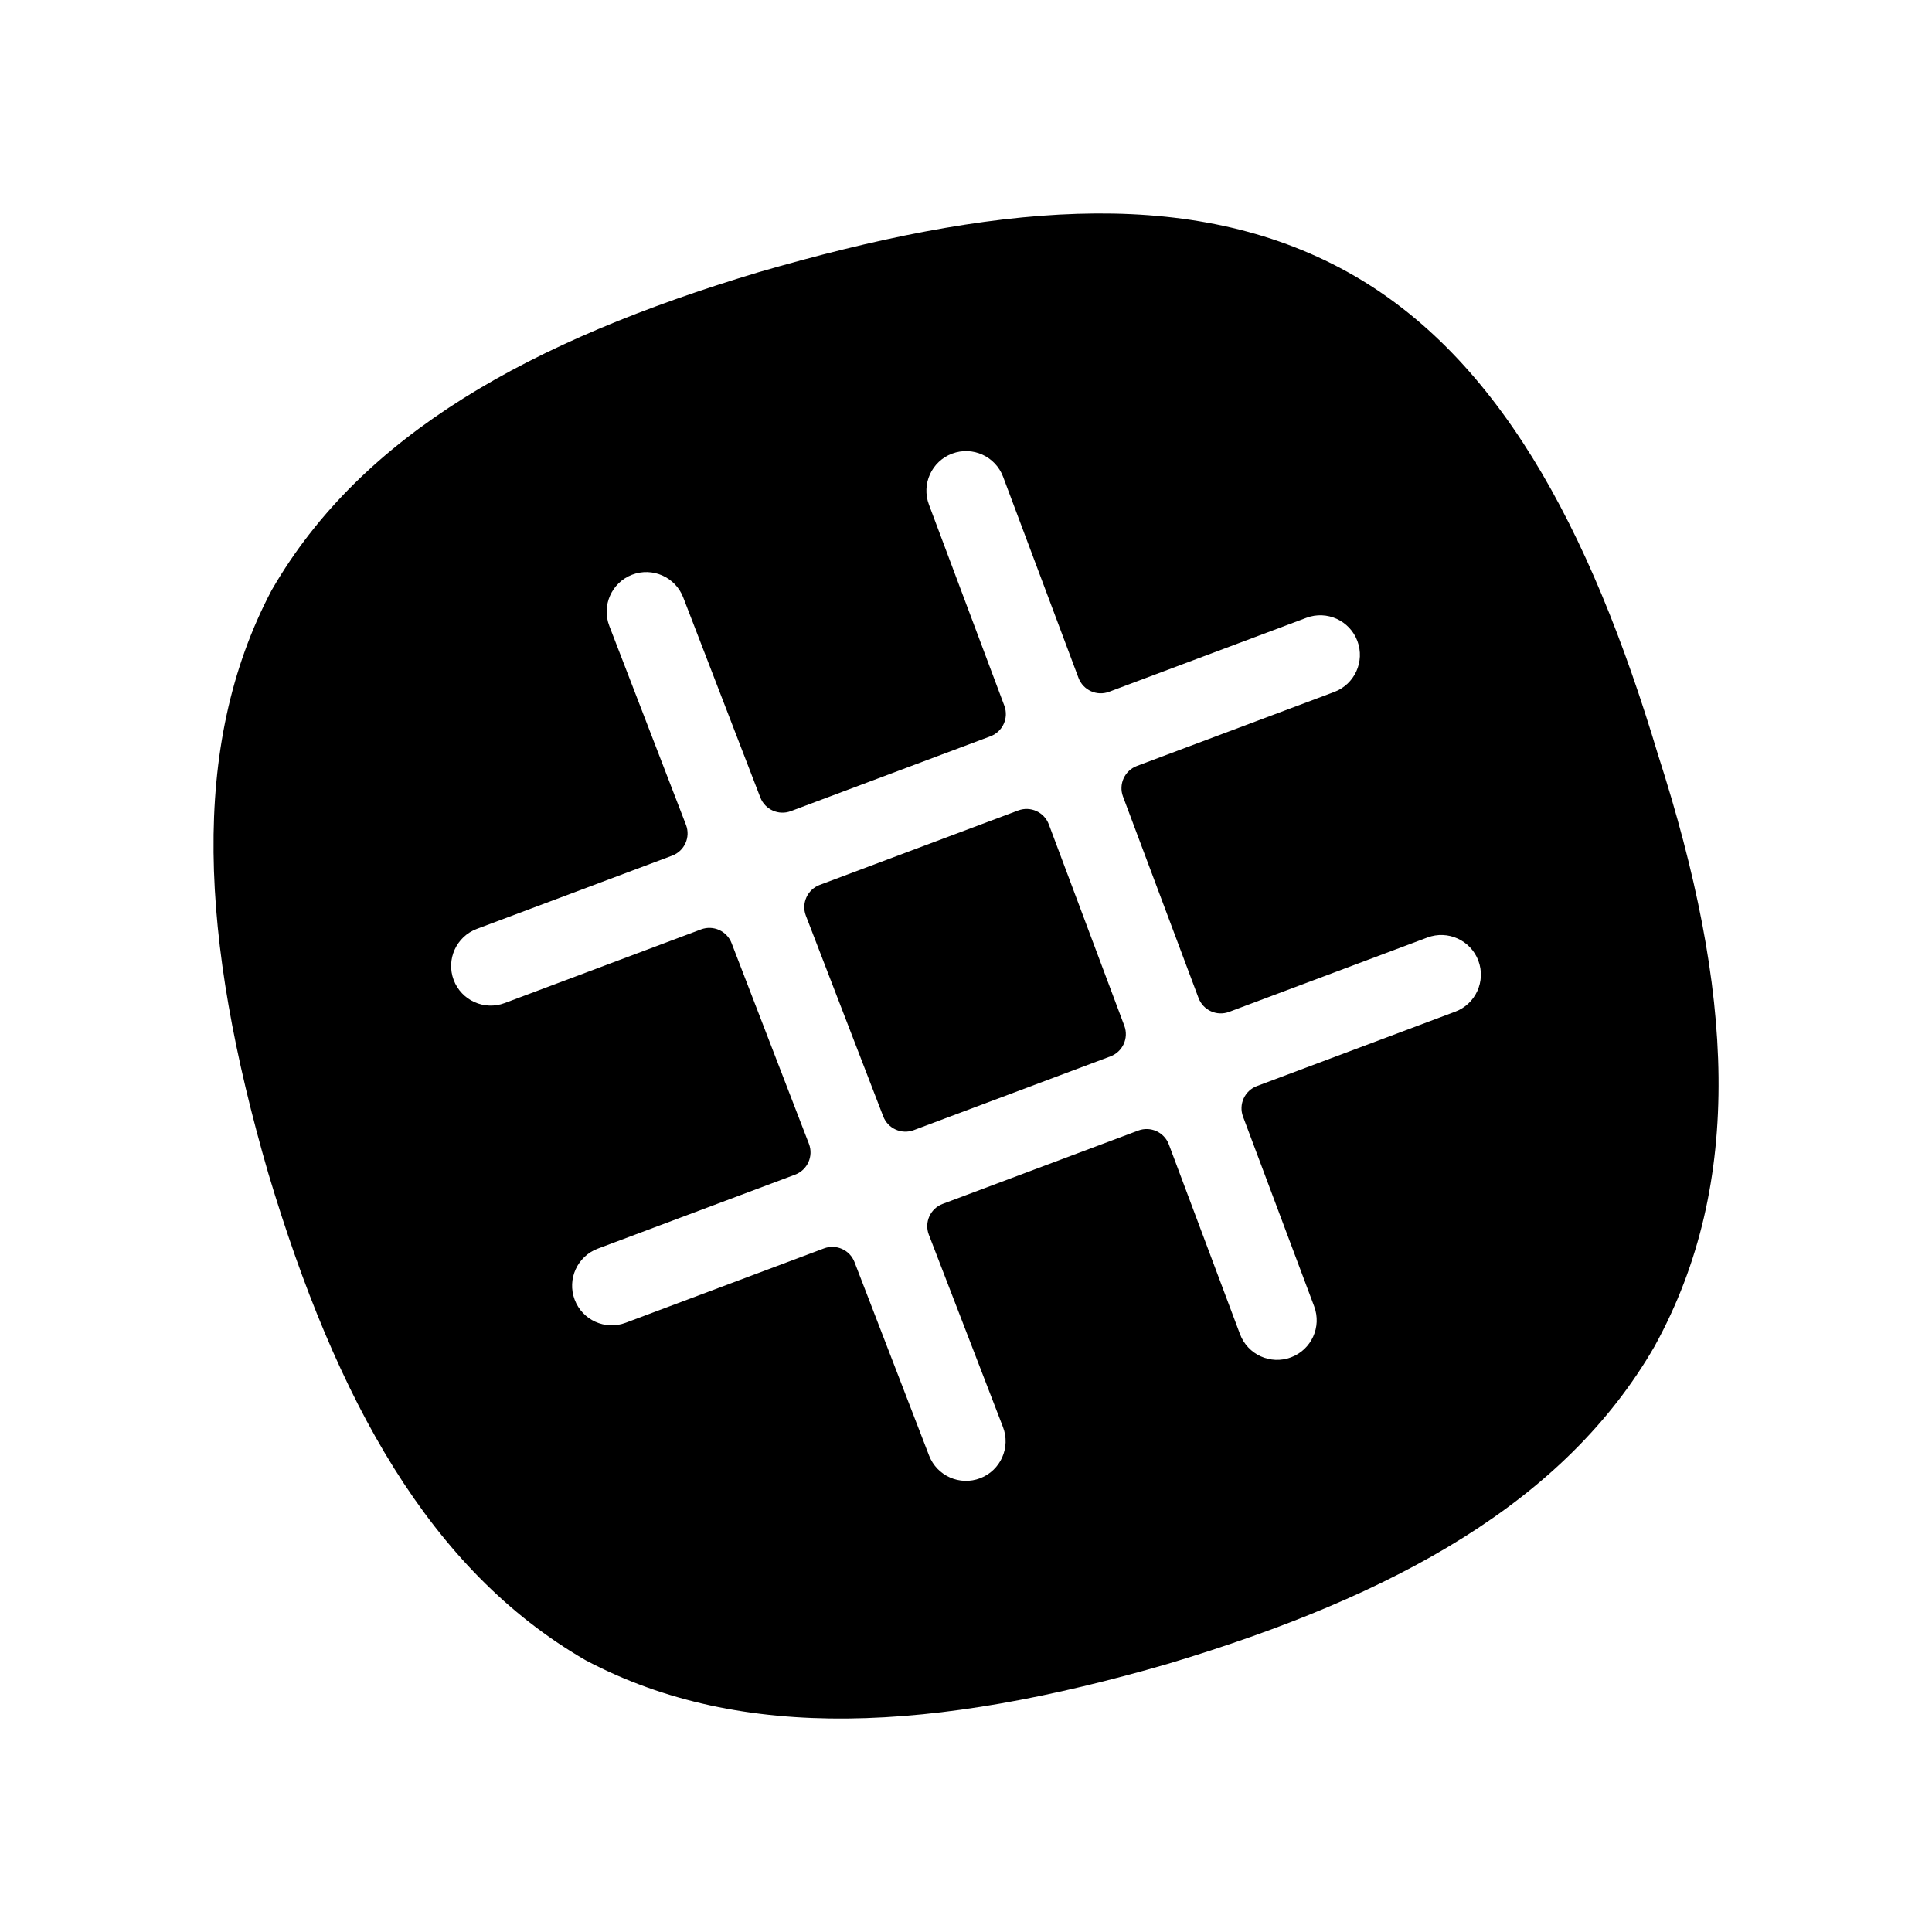
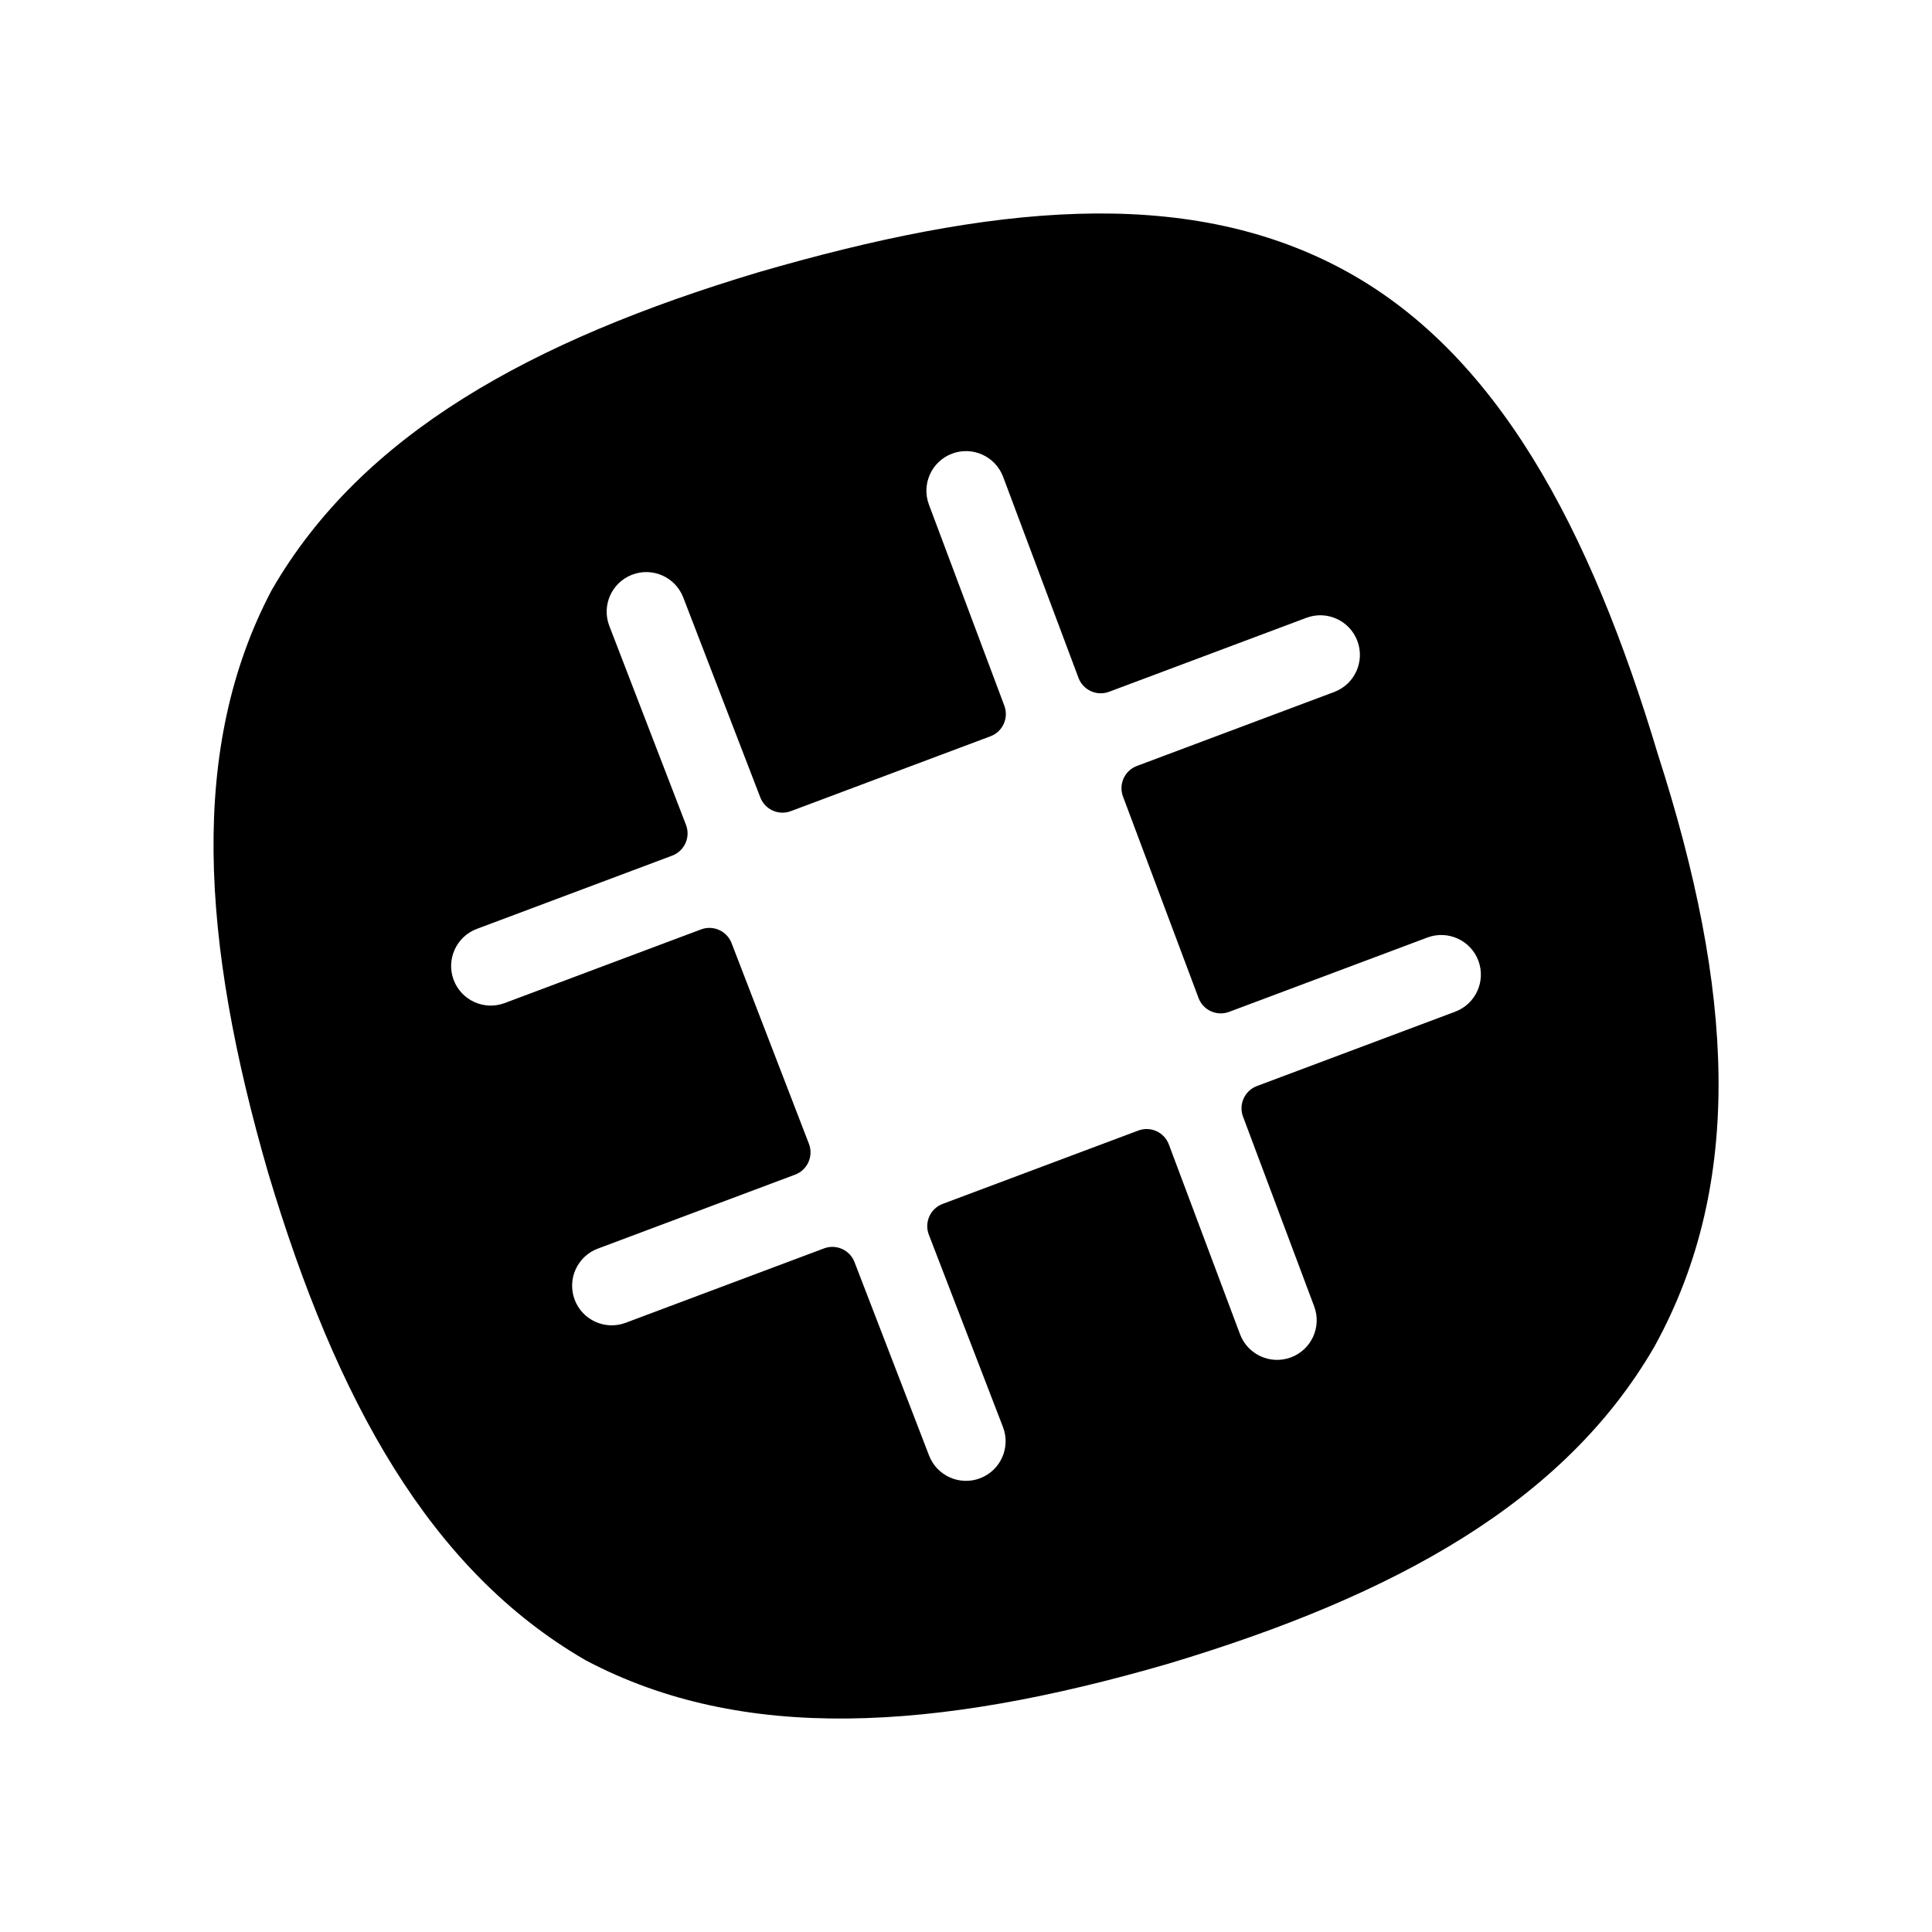
<svg xmlns="http://www.w3.org/2000/svg" fill="#000000" width="800px" height="800px" version="1.1" viewBox="144 144 512 512">
  <g>
-     <path d="m438.28 423.95c3.254-1.219 4.902-4.852 3.684-8.105l-20.016-53.375c-1.223-3.258-4.852-4.91-8.109-3.688l-52.605 19.727c-3.277 1.23-4.926 4.898-3.668 8.164l20.504 53.191c1.242 3.227 4.852 4.848 8.09 3.633z" />
    <path d="m499.11 214.99c-41.461-21.844-92.488-16.754-154.21 1.188l-0.09 0.027c-60.121 18.055-104.91 42.848-128.71 84.012l-0.105 0.184-0.102 0.188c-21.715 41.305-18.82 92.184-0.789 154.36l0.027 0.09c18.035 60.184 42.801 105.02 83.918 128.86l0.184 0.102 0.188 0.102c41.27 21.746 92.105 18.844 154.21 0.793l0.09-0.027c60.121-18.055 104.91-42.848 128.72-84.012l0.109-0.203c23.816-43.348 20.91-94.316 0.824-156.7-17.93-59.797-42.691-107.05-84.258-128.95zm-89.277 55.367c-2.039-5.426-8.086-8.176-13.516-6.141-5.426 2.035-8.176 8.086-6.141 13.512l19.984 53.293c1.219 3.254-0.43 6.887-3.688 8.105l-52.895 19.836c-3.234 1.215-6.844-0.406-8.086-3.633l-20.426-53c-2.086-5.41-8.16-8.105-13.57-6.019-5.41 2.086-8.105 8.16-6.019 13.57l20.316 52.715c1.262 3.266-0.387 6.934-3.664 8.16l-51.766 19.414c-5.426 2.035-8.176 8.086-6.141 13.512 2.035 5.426 8.086 8.176 13.512 6.144l52.051-19.523c3.238-1.211 6.848 0.41 8.09 3.633l20.504 53.195c1.254 3.269-0.391 6.934-3.668 8.164l-52.285 19.605c-5.426 2.035-8.176 8.086-6.141 13.512 2.035 5.43 8.086 8.18 13.512 6.144l52.57-19.715c3.238-1.215 6.848 0.406 8.09 3.633l19.754 51.25c2.082 5.41 8.156 8.102 13.566 6.016 5.41-2.082 8.105-8.156 6.019-13.566l-19.645-50.965c-1.258-3.266 0.391-6.934 3.664-8.16l51.836-19.438c3.258-1.223 6.891 0.426 8.109 3.684l18.855 50.277c2.035 5.43 8.086 8.18 13.512 6.144 5.43-2.035 8.18-8.086 6.141-13.516l-18.852-50.277c-1.223-3.258 0.43-6.887 3.684-8.109l52.539-19.703c5.426-2.031 8.176-8.082 6.144-13.512-2.039-5.426-8.09-8.176-13.516-6.141l-52.539 19.699c-3.254 1.223-6.887-0.426-8.105-3.684l-20.016-53.375c-1.223-3.258 0.426-6.887 3.684-8.109l52.285-19.605c5.43-2.039 8.18-8.086 6.144-13.516-2.035-5.426-8.086-8.176-13.512-6.141l-52.289 19.605c-3.254 1.223-6.887-0.43-8.105-3.684z" fill-rule="evenodd" />
  </g>
</svg>